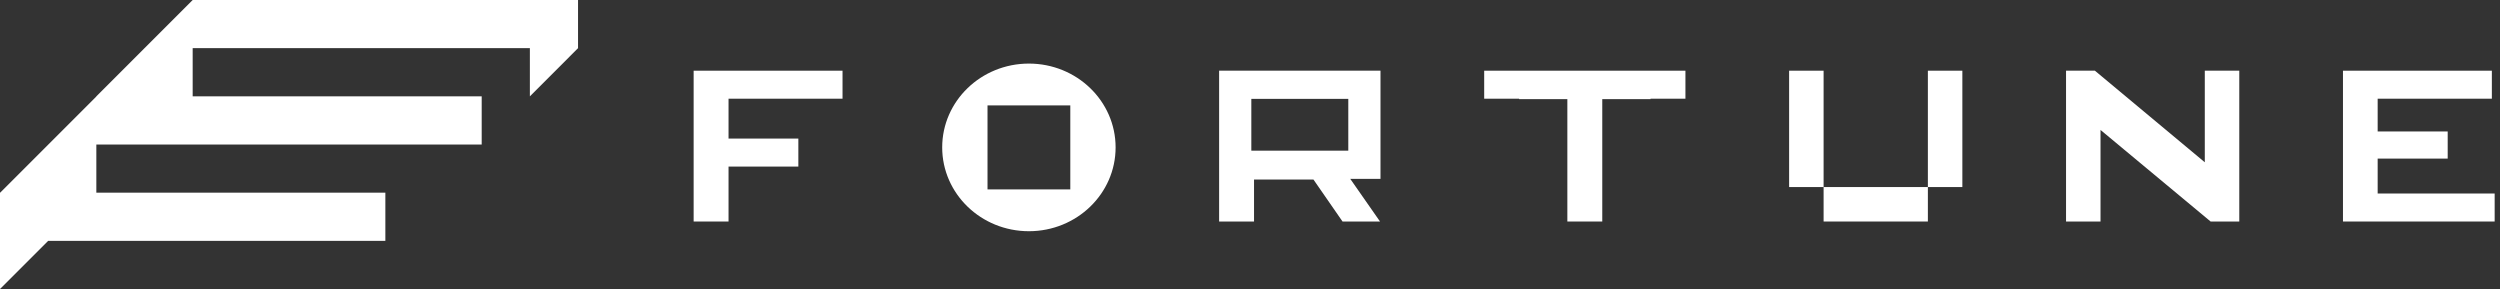
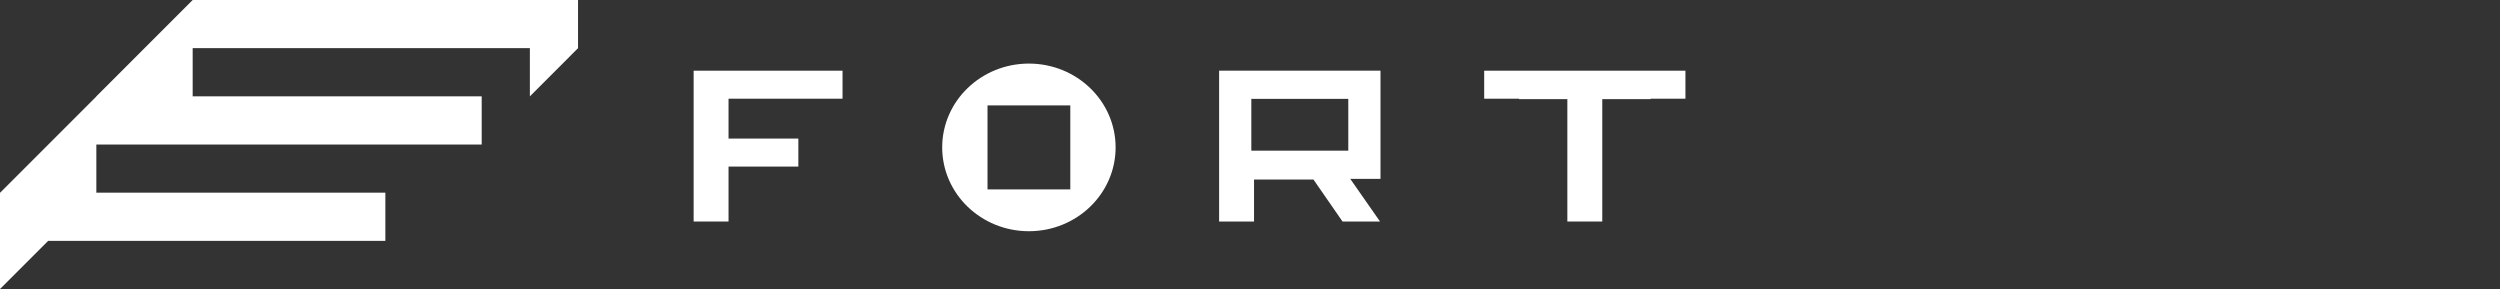
<svg xmlns="http://www.w3.org/2000/svg" width="173" height="20" viewBox="0 0 173 20" fill="none">
  <rect x="0" y="0" width="173" height="20" fill="#333333" stroke="none" />
  <g clip-path="url(#clip0_1642_913)">
    <path fill-rule="evenodd" clip-rule="evenodd" d="M0 16.667V13.345V13.333H0.011L6.667 6.678V6.667L13.333 0H40V3.333L36.667 6.667V3.333H13.333V6.667H33.333V10H6.667V13.333H26.667V16.667H3.333L0 20V16.667Z" fill="white" />
    <path fill-rule="evenodd" clip-rule="evenodd" d="M71.2 4.4C74.514 4.4 77.2 6.997 77.2 10.2C77.2 13.403 74.514 16 71.2 16C67.886 16 65.2 13.403 65.2 10.2C65.2 6.997 67.886 4.4 71.2 4.4ZM68.336 7.295H74.065V13.105H68.336V7.295Z" fill="white" />
-     <path d="M170.215 15.329H162.134V4.892H170.021H172.436V6.83H170.021H164.534V9.097H169.38V10.975H164.534V13.391H170.215H172.63V15.329H170.215Z" fill="white" />
-     <path d="M154.958 4.892V15.329H152.975L145.356 8.992V15.329H142.97V4.892H144.968L152.572 11.229V4.892H154.958Z" fill="white" />
    <path d="M108.461 6.86H105.122V6.83H102.706V4.892H105.122H114.217H116.632V6.83H114.217V6.86H110.877V15.329H108.461V6.86Z" fill="white" />
    <path d="M50.415 6.83V9.589H55.246V11.527H50.415V15.329H48V4.892H55.887H58.303V6.83H55.887H50.415Z" fill="white" />
-     <path fill-rule="evenodd" clip-rule="evenodd" d="M126.193 15.329V12.944H123.807V4.892H126.193V12.944H133.409V4.892H135.795V12.944H133.409V15.329H126.193Z" fill="white" />
    <path fill-rule="evenodd" clip-rule="evenodd" d="M84.364 4.892H95.53V12.378H93.438L95.497 15.329H92.903L90.89 12.422H90.771H86.779V15.329H84.363V12.378V4.892H84.364ZM86.592 6.843H93.302V10.427H86.592V6.843Z" fill="white" />
  </g>
  <defs>
    <clipPath id="clip0_1642_913">
      <rect width="173" height="20" fill="white" />
    </clipPath>
  </defs>
</svg>